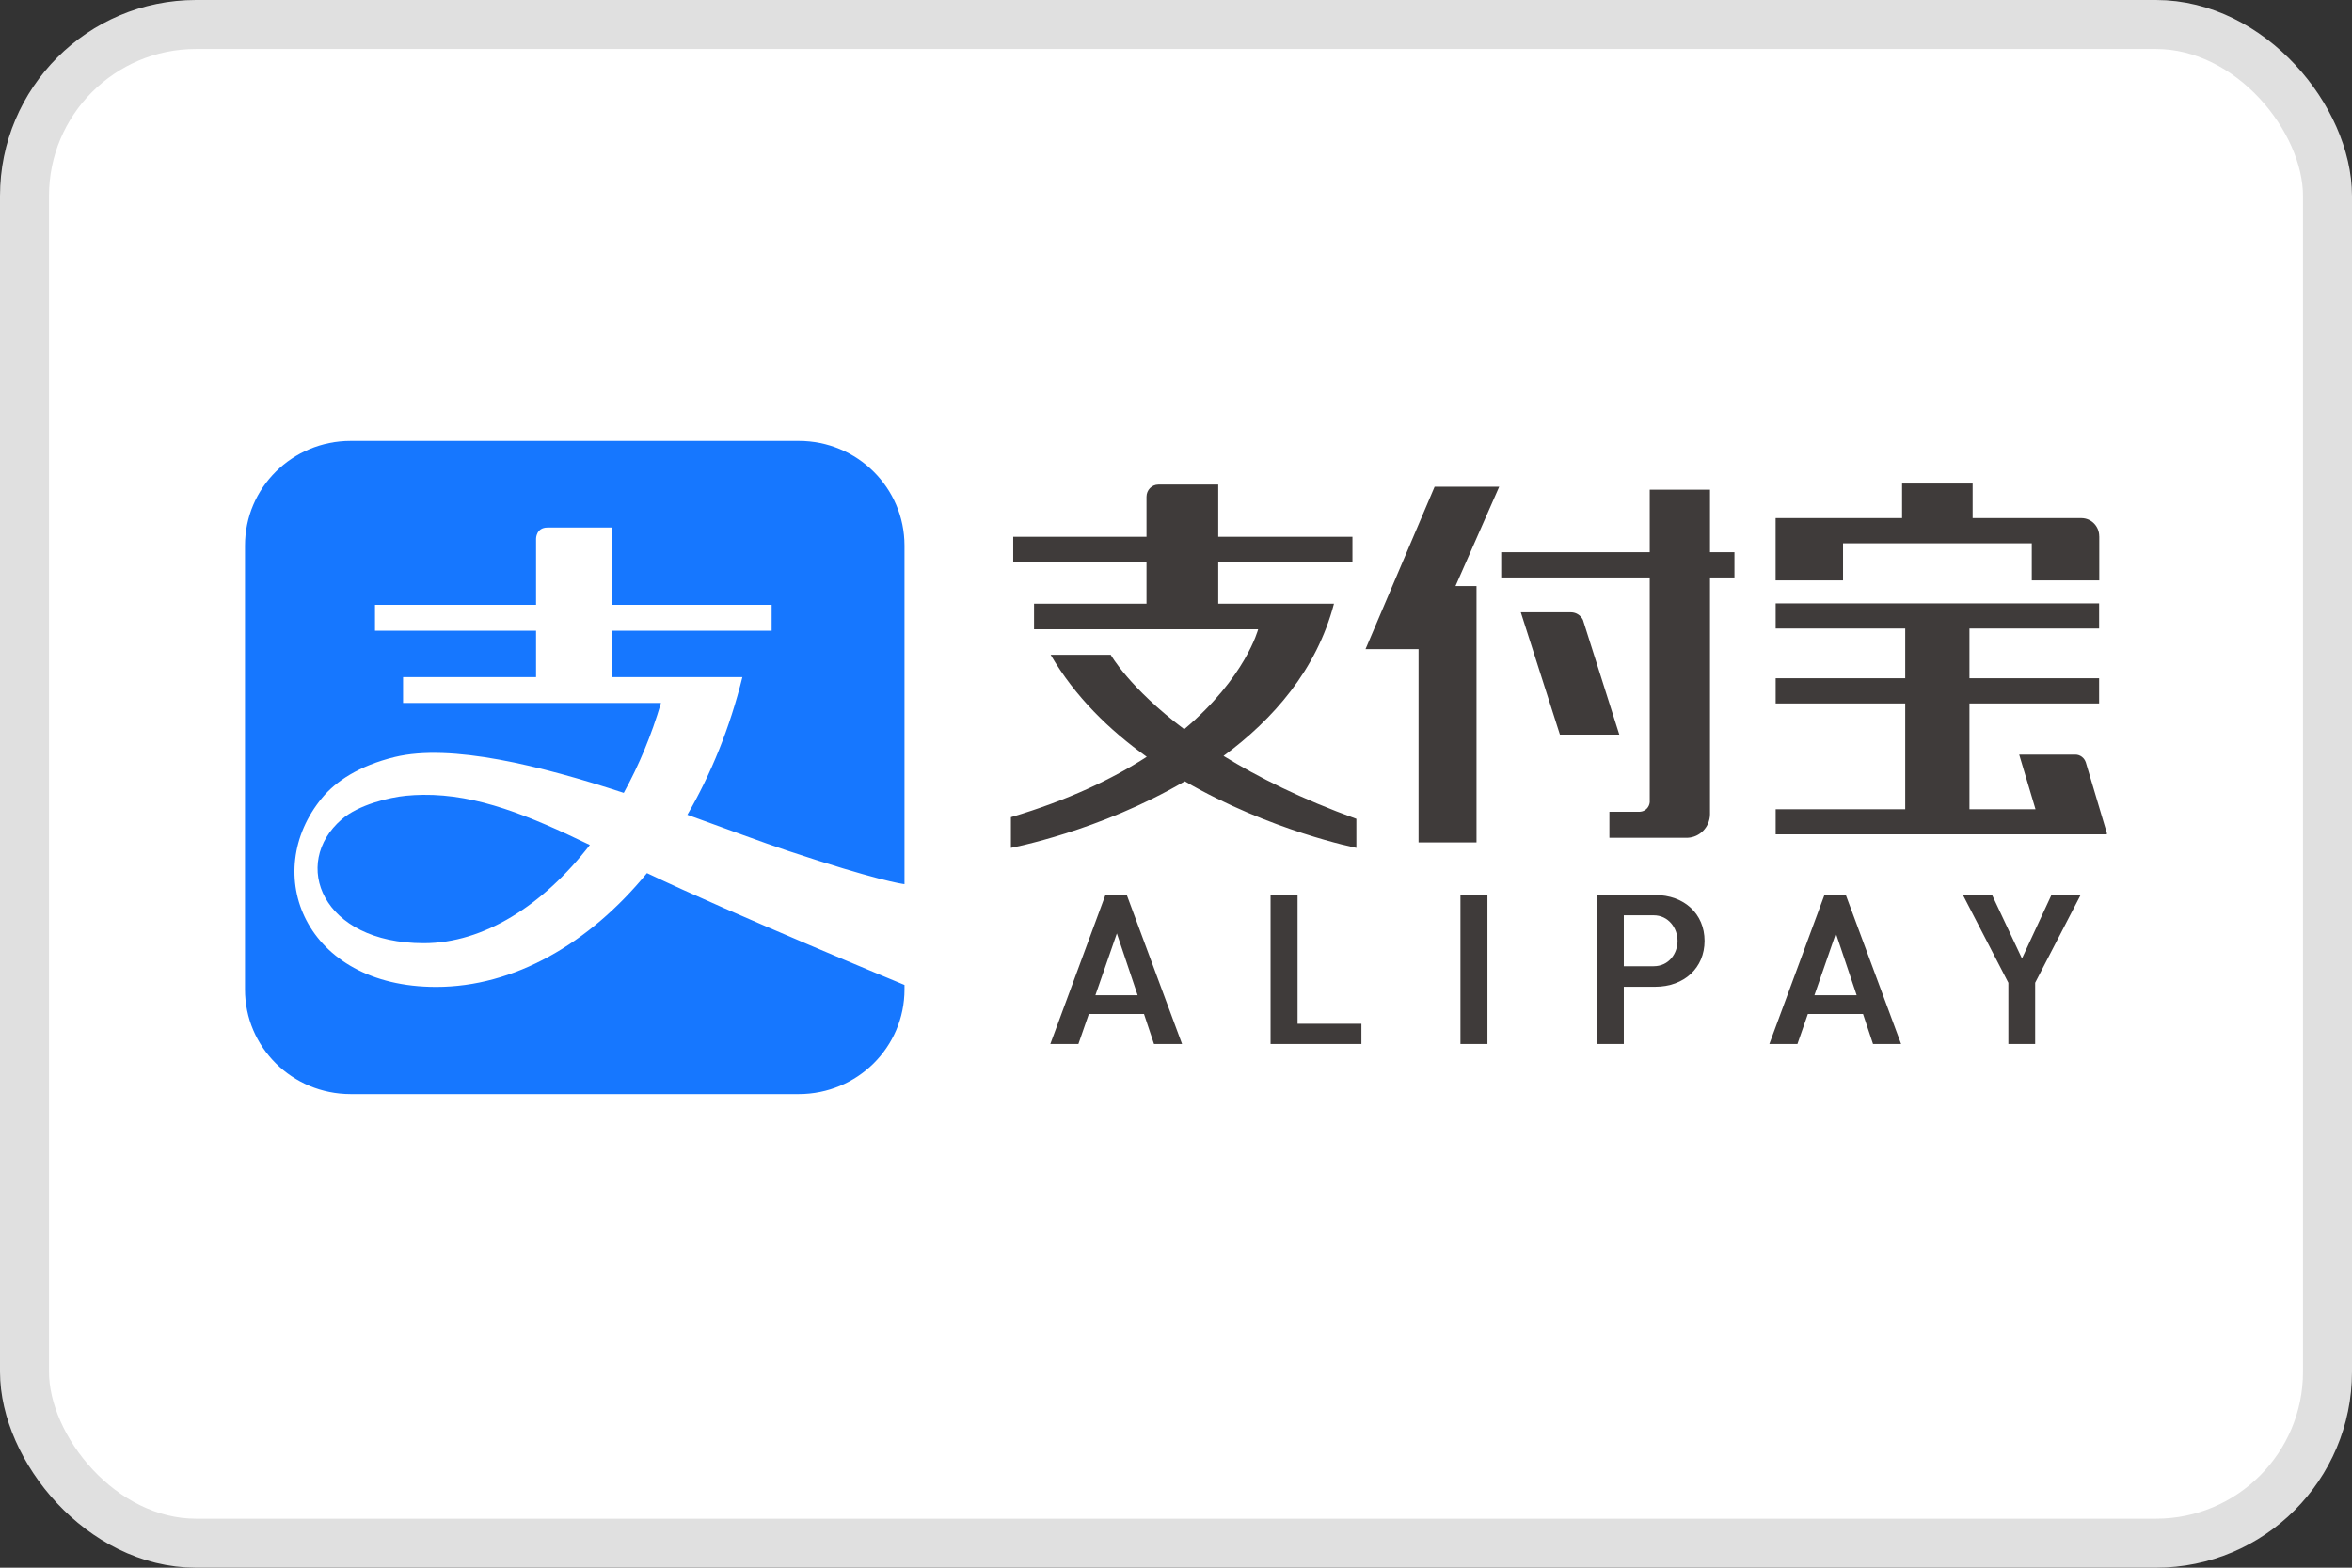
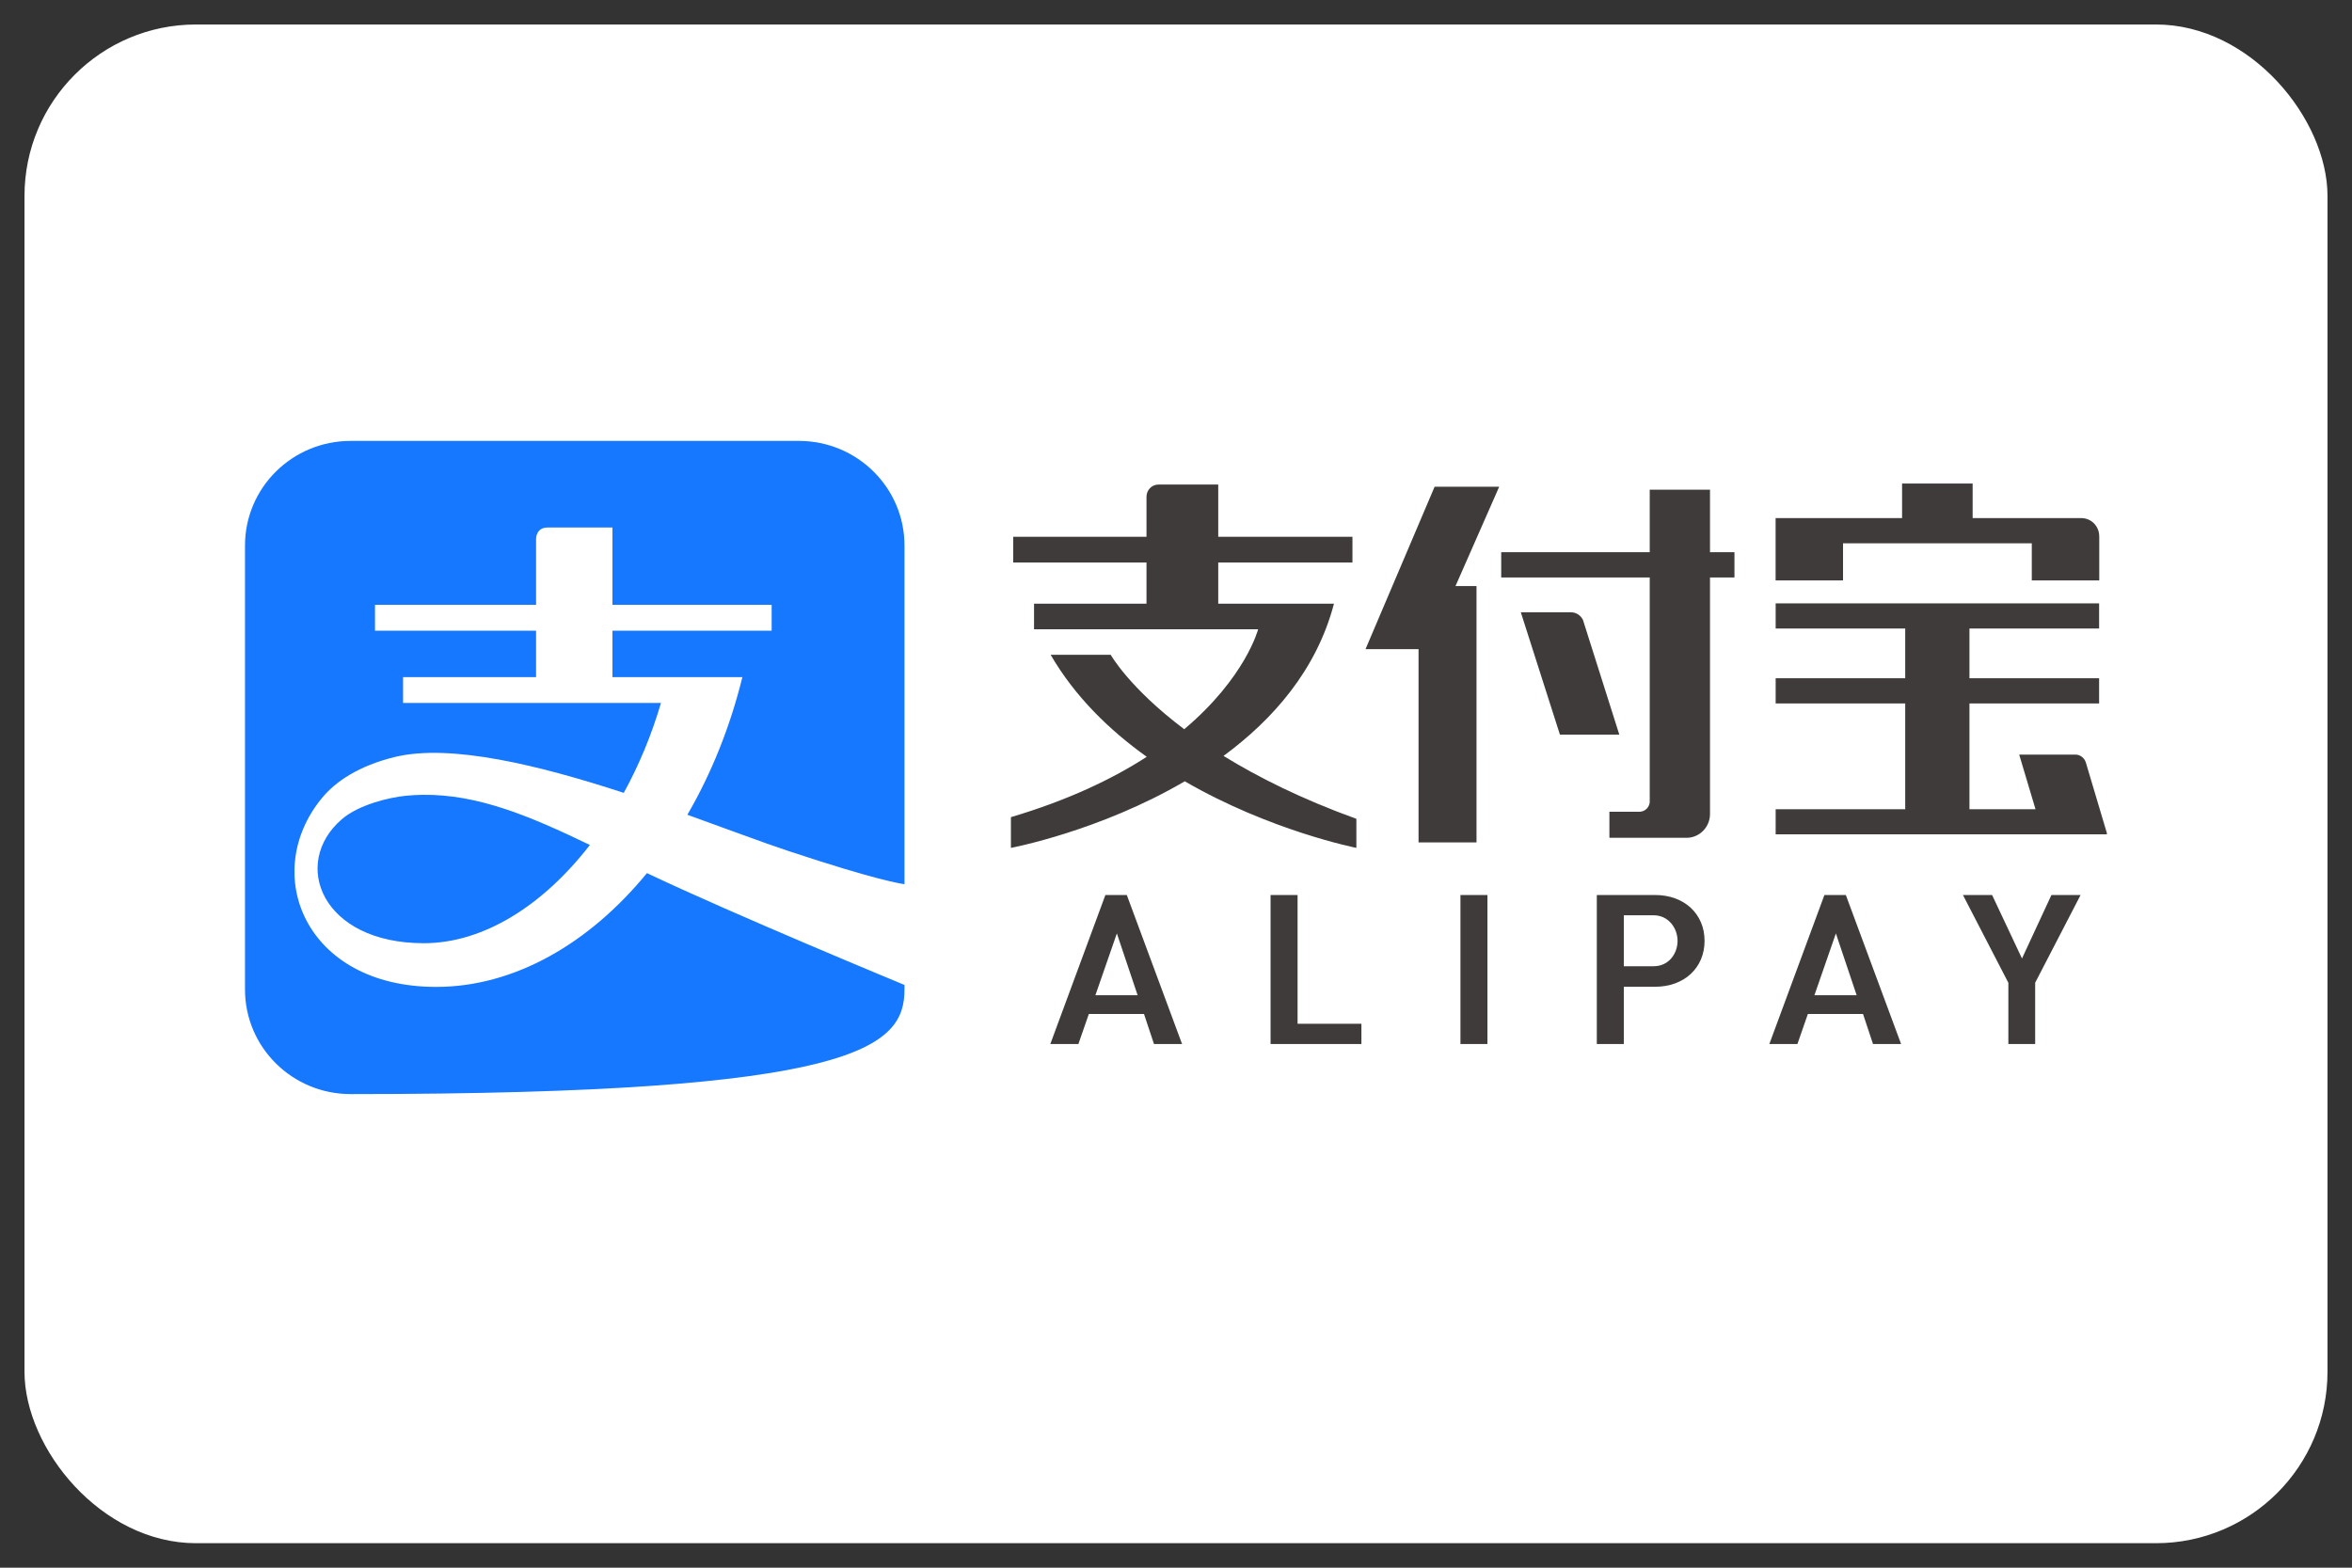
<svg xmlns="http://www.w3.org/2000/svg" width="48" height="32" viewBox="0 0 48 32" fill="none">
  <rect x="0" y="0" width="48" height="32" fill="#333333" stroke="none" />
  <rect x="0.5" y="0.5" width="47" height="31" rx="3.5" fill="white" />
-   <rect x="0.5" y="0.5" width="47" height="31" rx="3.5" stroke="#E0E0E0" />
-   <path d="M7.156 9C5.964 9 5 9.956 5 11.136V20.197C5 21.377 5.964 22.333 7.156 22.333H16.303C17.494 22.333 18.459 21.377 18.459 20.197V20.105C18.418 20.088 14.961 18.659 13.203 17.822C12.018 19.268 10.488 20.145 8.901 20.145C6.216 20.145 5.304 17.817 6.575 16.284C6.852 15.95 7.324 15.631 8.056 15.452C9.201 15.174 11.023 15.626 12.73 16.184C13.038 15.624 13.296 15.007 13.489 14.349H8.226V13.821H10.94V12.874H7.653V12.346H10.94V10.995C10.94 10.995 10.94 10.768 11.172 10.768H12.499V12.346H15.748V12.874H12.499V13.821H15.151C14.897 14.851 14.512 15.799 14.028 16.631C14.833 16.92 15.556 17.194 16.094 17.372C17.89 17.968 18.394 18.04 18.459 18.048V11.136C18.459 9.956 17.494 9 16.303 9H7.156L7.156 9ZM8.632 16.224C8.517 16.225 8.401 16.232 8.284 16.243C7.948 16.276 7.317 16.424 6.972 16.726C5.937 17.62 6.556 19.253 8.65 19.253C9.867 19.253 11.083 18.483 12.038 17.248C10.807 16.653 9.746 16.211 8.632 16.224V16.224Z" fill="#1677FF" />
+   <path d="M7.156 9C5.964 9 5 9.956 5 11.136V20.197C5 21.377 5.964 22.333 7.156 22.333C17.494 22.333 18.459 21.377 18.459 20.197V20.105C18.418 20.088 14.961 18.659 13.203 17.822C12.018 19.268 10.488 20.145 8.901 20.145C6.216 20.145 5.304 17.817 6.575 16.284C6.852 15.95 7.324 15.631 8.056 15.452C9.201 15.174 11.023 15.626 12.73 16.184C13.038 15.624 13.296 15.007 13.489 14.349H8.226V13.821H10.94V12.874H7.653V12.346H10.94V10.995C10.94 10.995 10.94 10.768 11.172 10.768H12.499V12.346H15.748V12.874H12.499V13.821H15.151C14.897 14.851 14.512 15.799 14.028 16.631C14.833 16.92 15.556 17.194 16.094 17.372C17.89 17.968 18.394 18.04 18.459 18.048V11.136C18.459 9.956 17.494 9 16.303 9H7.156L7.156 9ZM8.632 16.224C8.517 16.225 8.401 16.232 8.284 16.243C7.948 16.276 7.317 16.424 6.972 16.726C5.937 17.62 6.556 19.253 8.65 19.253C9.867 19.253 11.083 18.483 12.038 17.248C10.807 16.653 9.746 16.211 8.632 16.224V16.224Z" fill="#1677FF" />
  <path d="M41.866 18.269L41.265 19.565L40.655 18.269H40.06L40.987 20.061V21.311H41.534V20.061L41.537 20.054L42.461 18.269H41.866ZM37.467 19.053L37.891 20.315H37.029L37.467 19.053ZM38.021 20.698L38.225 21.311H38.798L37.67 18.269H37.233L36.109 21.311H36.682L36.895 20.698H38.021ZM33.747 19.723H33.139V18.683H33.747C34.053 18.683 34.236 18.948 34.236 19.205C34.236 19.456 34.065 19.723 33.747 19.723ZM33.778 18.269H32.588V21.311H33.139V20.142H33.778C34.372 20.142 34.787 19.756 34.787 19.205C34.787 18.654 34.372 18.269 33.778 18.269ZM29.805 21.311H30.356V18.269H29.805V21.311ZM25.93 18.269V21.311H27.784V20.897H26.481V18.269H25.93ZM22.793 19.053L23.217 20.315H22.355L22.793 19.053ZM23.347 20.698L23.551 21.311H24.124L22.996 18.269H22.559L21.435 21.311H22.008L22.221 20.698H23.347ZM27.224 12.322H24.862V11.481H27.601V10.957H24.862V9.891H23.641C23.507 9.891 23.398 10.002 23.398 10.14V10.957H20.678V11.481H23.398V12.322H21.103V12.845H25.676C25.676 12.845 25.422 13.828 24.168 14.885C23.044 14.039 22.668 13.366 22.668 13.366H21.442C21.938 14.221 22.643 14.905 23.403 15.448C22.705 15.899 21.8 16.333 20.631 16.68V17.307C20.631 17.307 22.435 16.969 24.179 15.948C25.927 16.961 27.681 17.307 27.681 17.307V16.714C26.558 16.308 25.669 15.861 24.97 15.43C25.982 14.685 26.869 13.674 27.224 12.322ZM34.898 9.996H33.668V11.272H30.637V11.787H33.668V16.376C33.657 16.482 33.574 16.563 33.47 16.569H32.845V17.101H34.439C34.691 17.09 34.892 16.883 34.898 16.625V11.787H35.397V11.272H34.898L34.898 9.996ZM32.305 12.653C32.26 12.561 32.168 12.499 32.061 12.498H31.037L31.835 14.995H33.047L32.305 12.653ZM29.278 9.935L27.868 13.25H28.95V17.195H30.133V11.963H29.704L30.596 9.935L29.278 9.935ZM43 17.014L42.568 15.563C42.538 15.47 42.454 15.403 42.354 15.403H41.208L41.541 16.518H40.193V14.359H42.839V13.845H40.193V12.829H42.839V12.316H36.238V12.829H38.882V13.845H36.238V14.359H38.882V16.518H36.238V17.031H43L42.994 17.014L43 17.014ZM37.613 11.09H41.465V11.848H42.842V10.95C42.841 10.948 42.841 10.947 42.841 10.945C42.841 10.743 42.682 10.58 42.485 10.576H40.258V9.87H38.818V10.576H36.237V11.848H37.613L37.613 11.09Z" fill="#3F3B3A" />
</svg>